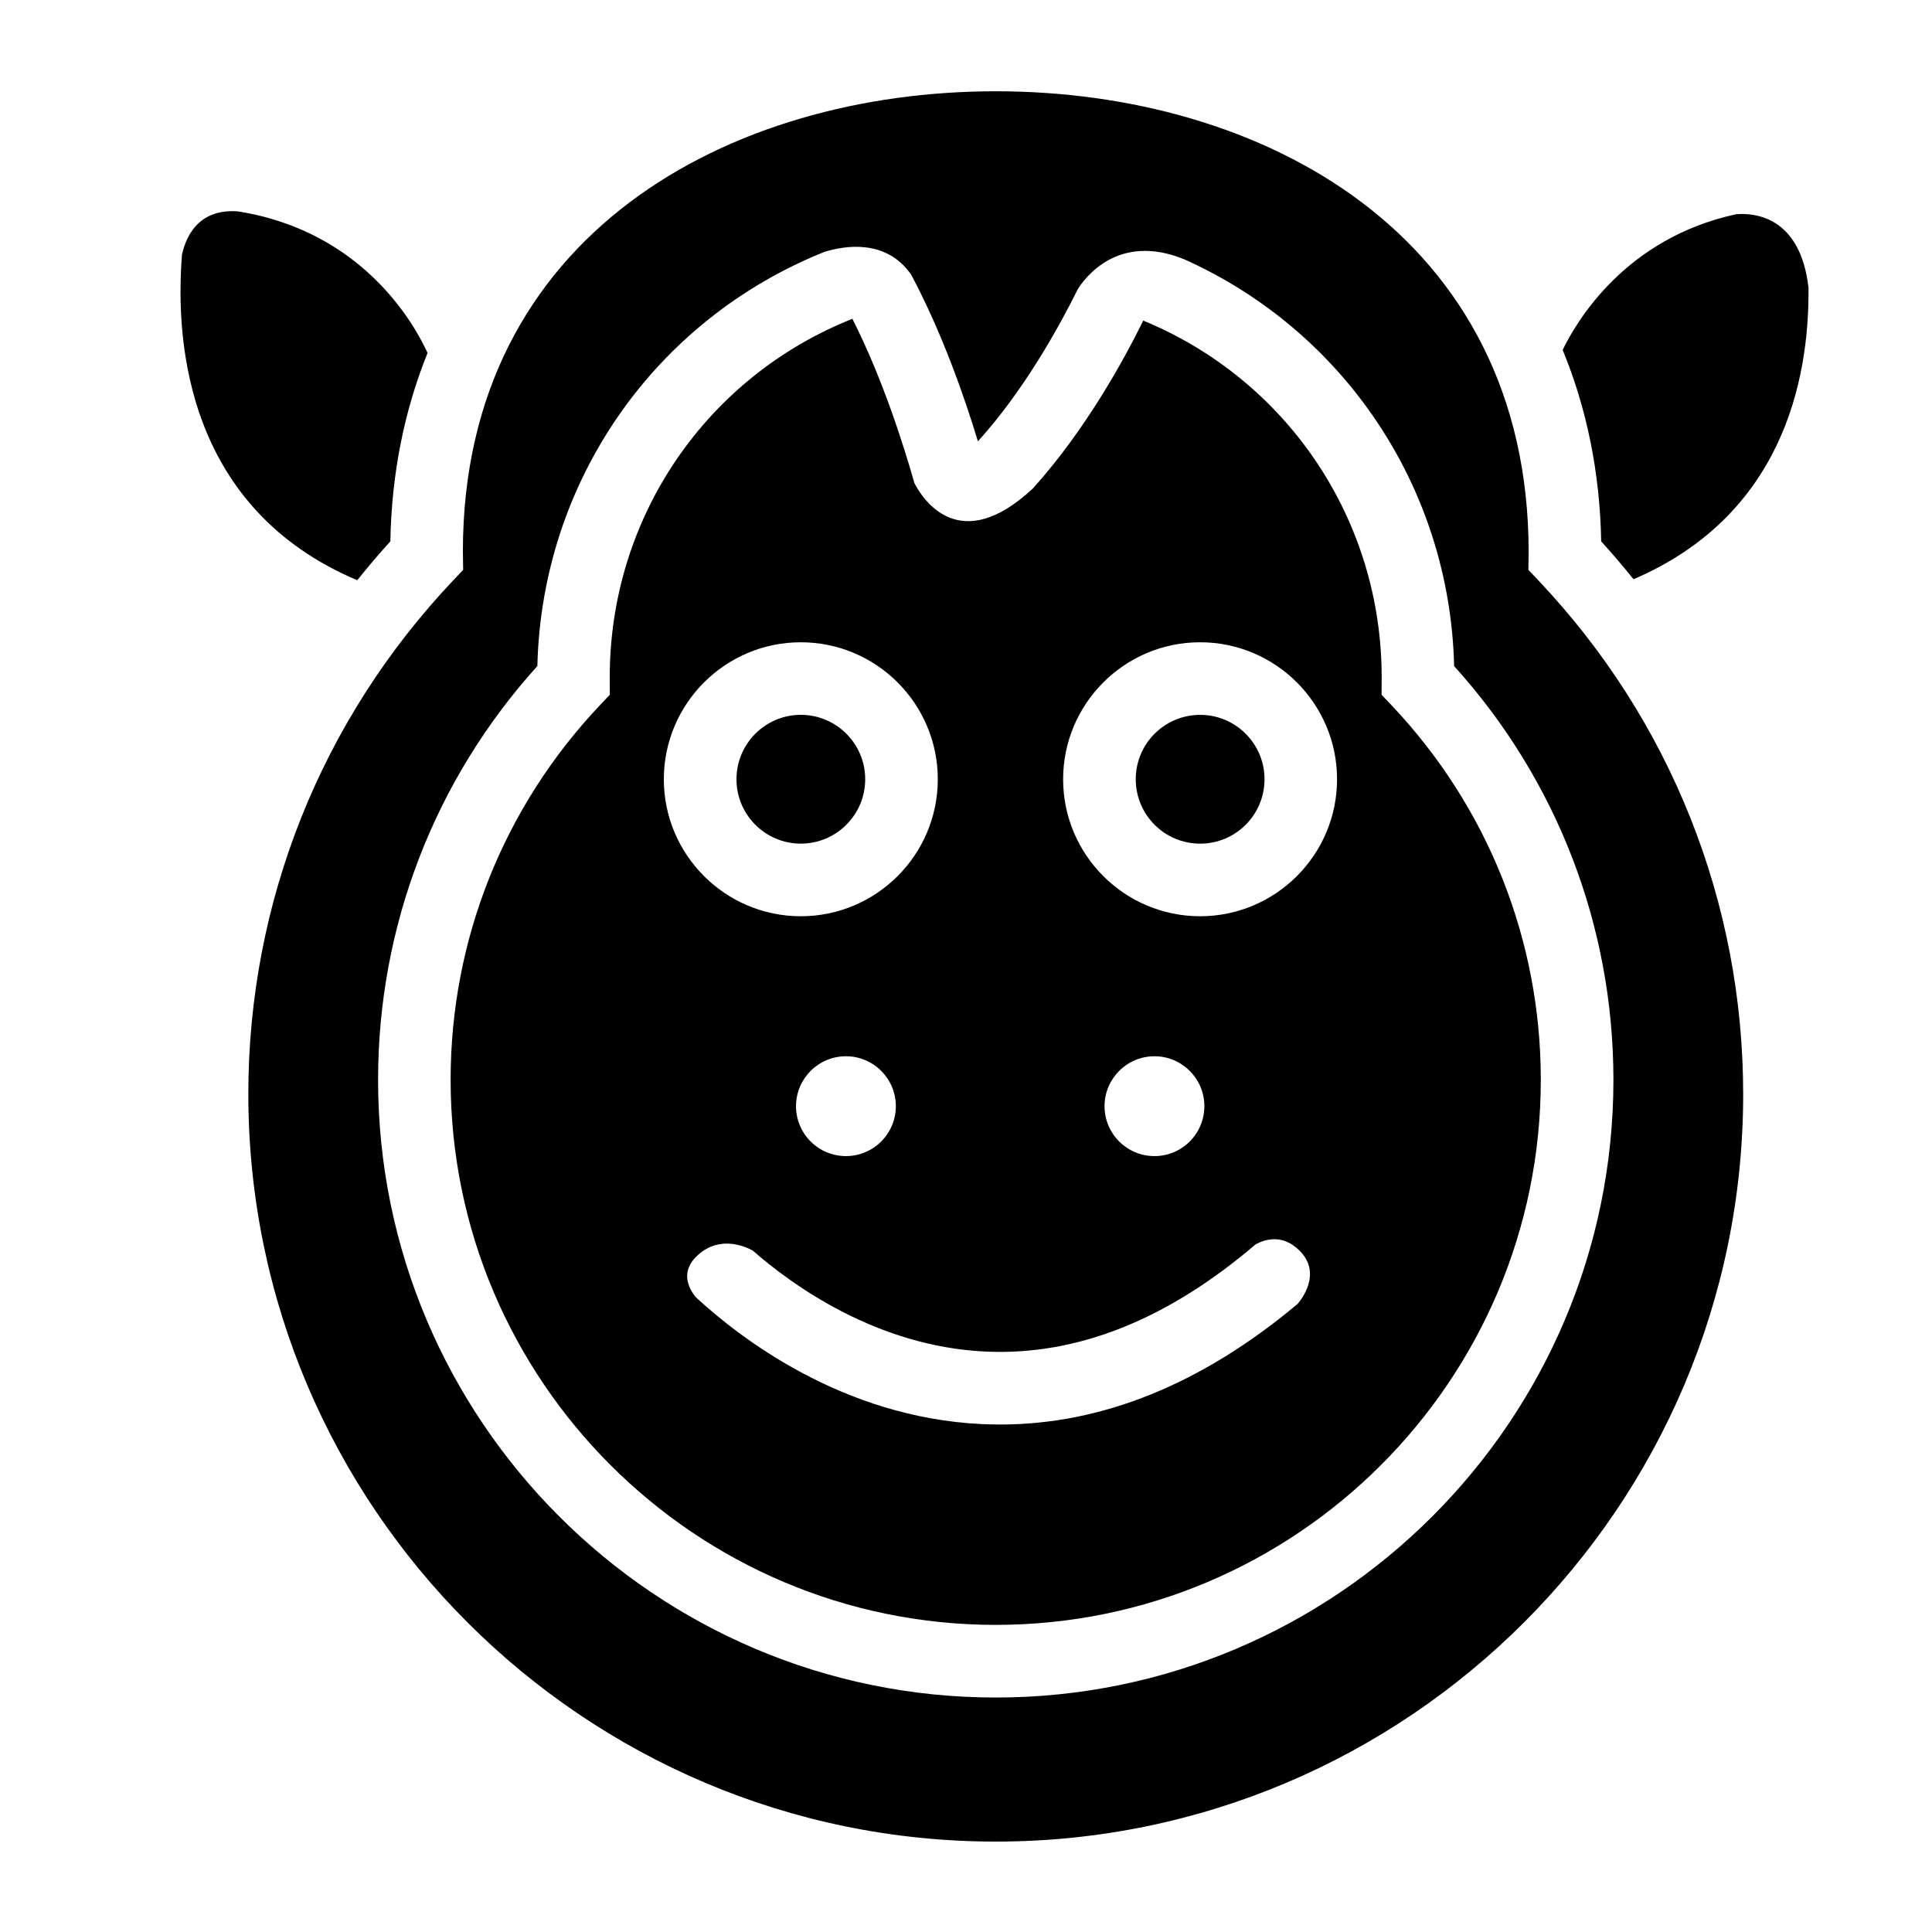
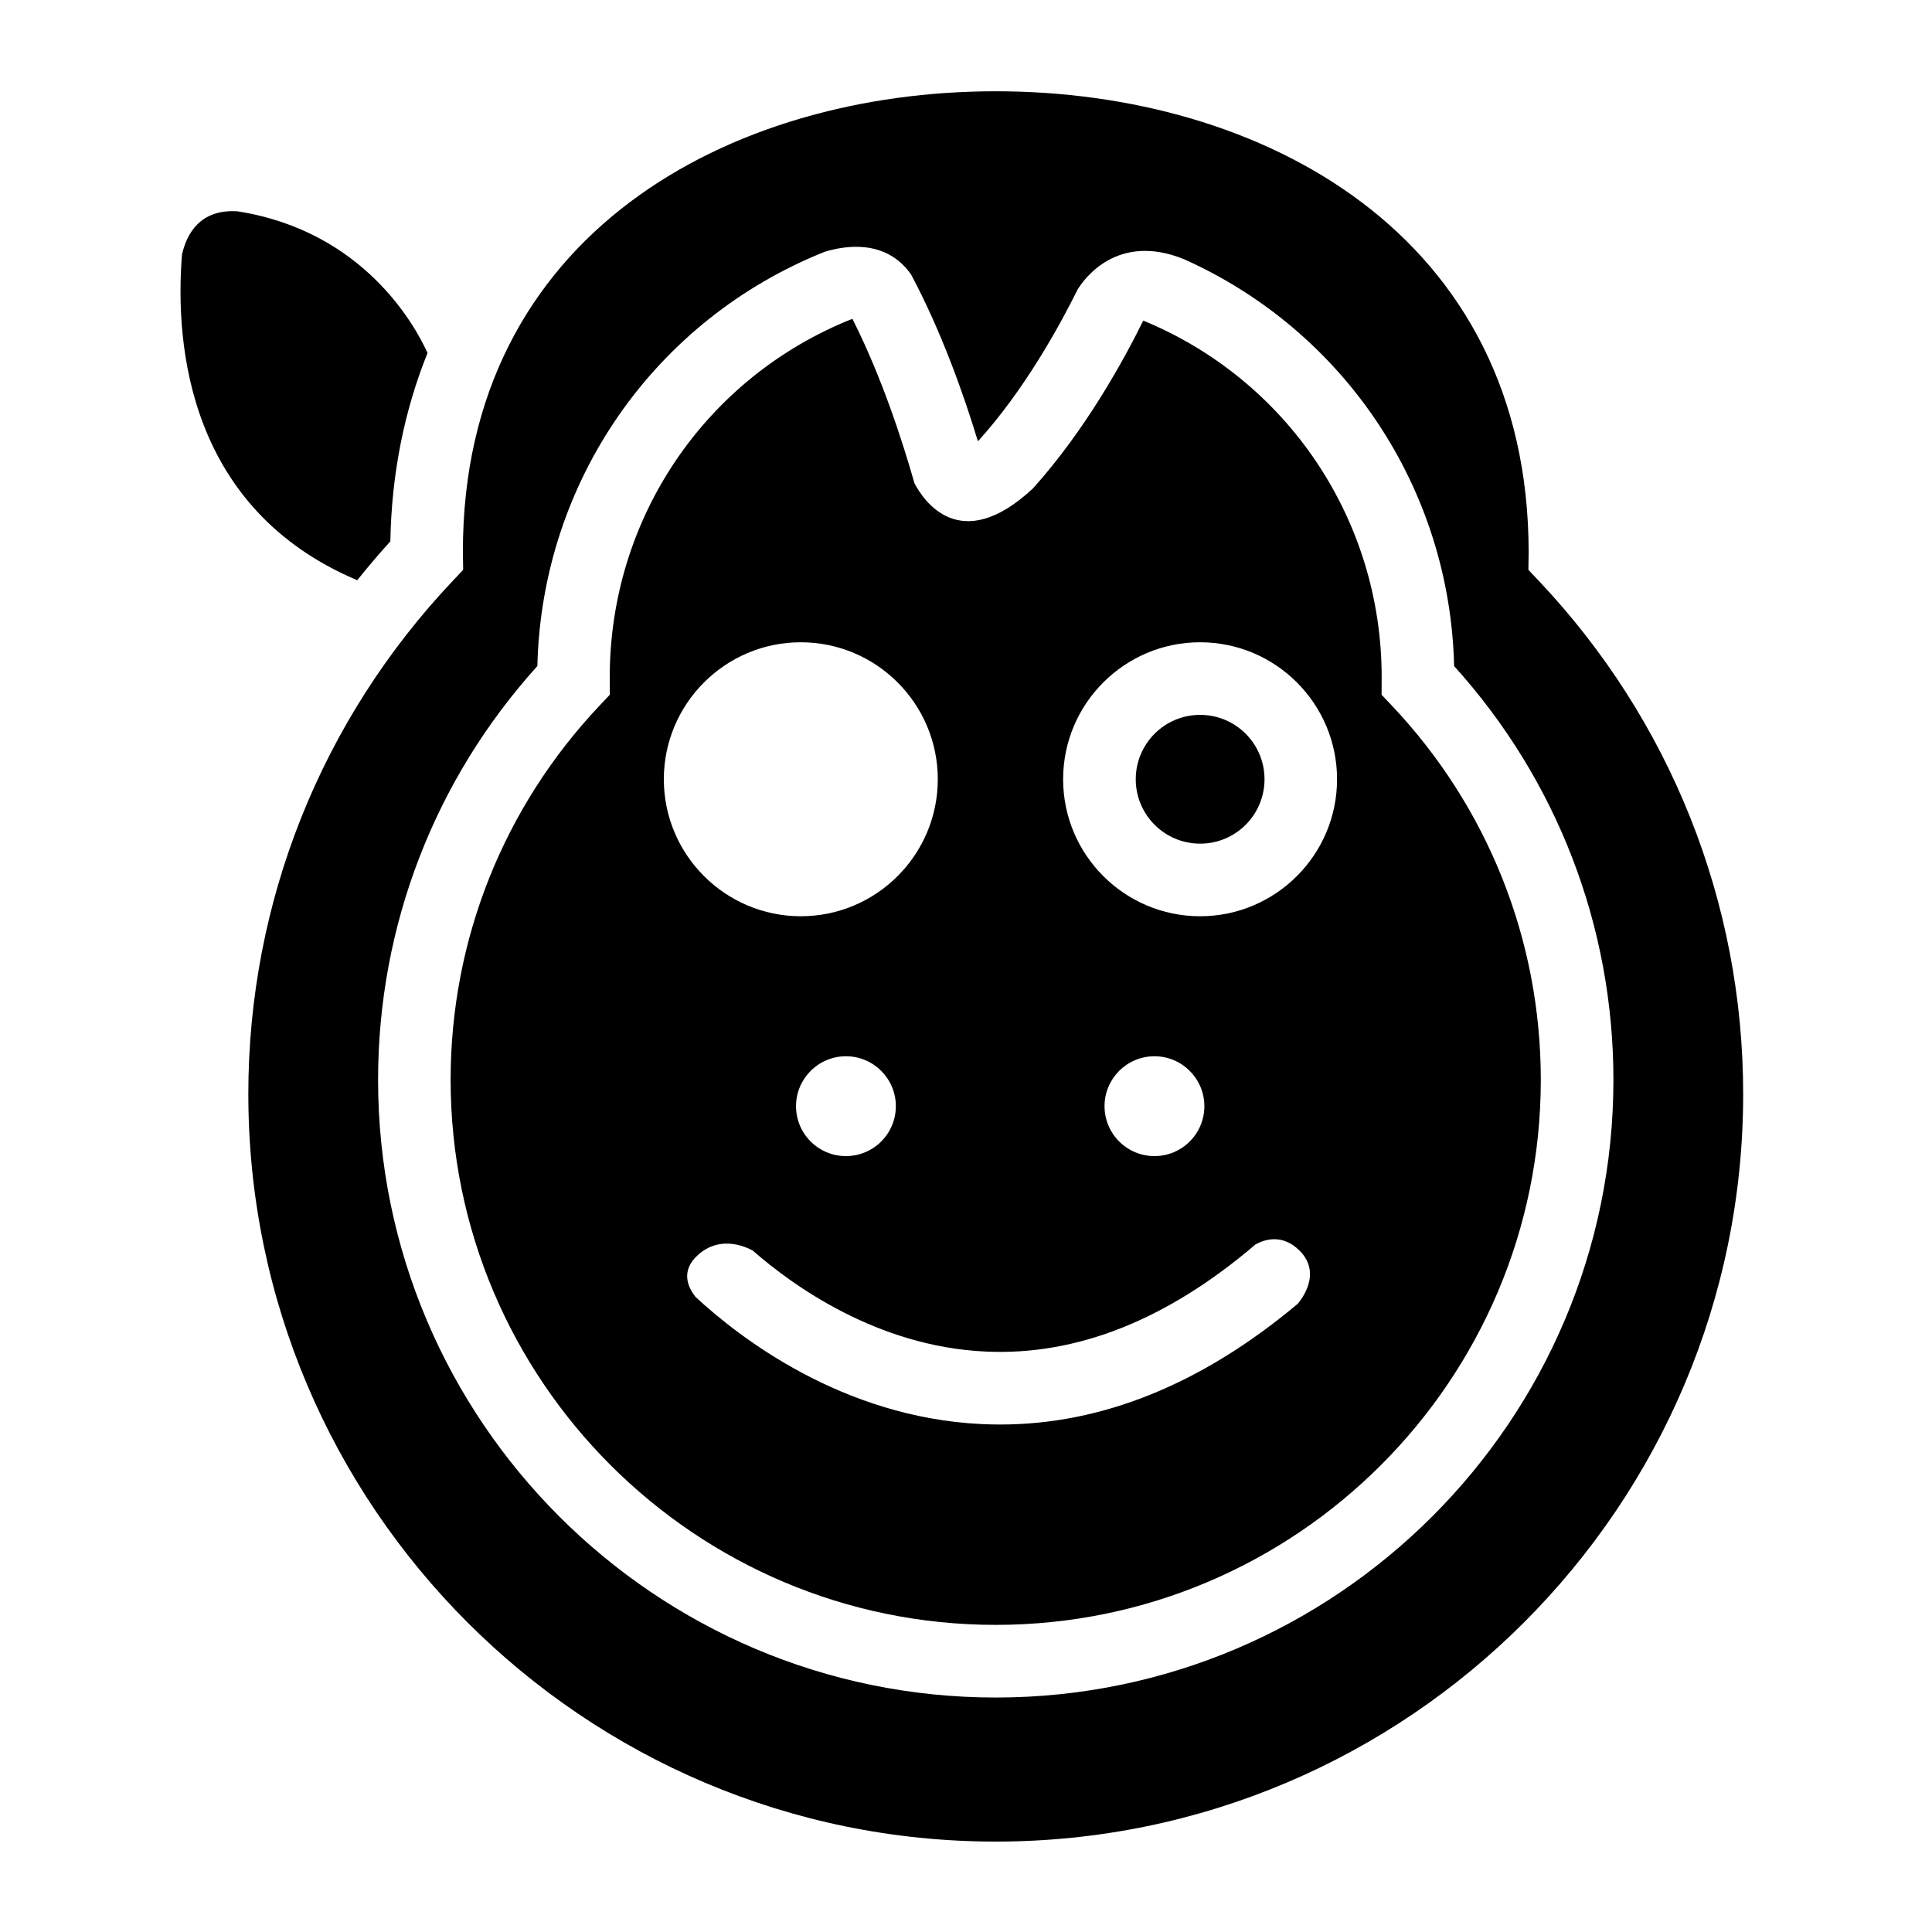
<svg xmlns="http://www.w3.org/2000/svg" fill="#000000" width="800px" height="800px" version="1.1" viewBox="144 144 512 512">
  <g>
-     <path d="m356.23 367.57c9.41 0 17.059-7.648 17.059-17.059 0-9.418-7.652-17.07-17.059-17.07s-17.059 7.652-17.059 17.07c0 9.418 7.652 17.059 17.059 17.059z" />
-     <path d="m623.27 220.22c-2.168-18.785-14.172-19.855-19.184-19.445-29.262 6.324-42.23 28.234-45.961 35.957 6.34 15.434 9.883 32.449 10.203 50.734 2.984 3.258 5.812 6.629 8.574 10.039 39.203-16.828 46.621-52.355 46.367-77.285z" />
    <path d="m206.99 200.01c-9.977-0.684-13.523 5.992-14.758 11.422-1.977 24.656 2 67.57 46.438 86.332 2.82-3.496 5.719-6.953 8.777-10.293 0.312-17.957 3.727-34.723 9.855-49.934-3.316-7.301-16.98-32.285-50.312-37.527z" />
    <path d="m479.11 350.51c0 9.426-7.637 17.066-17.062 17.066s-17.062-7.641-17.062-17.066c0-9.422 7.637-17.062 17.062-17.062s17.062 7.641 17.062 17.062" />
    <path d="m209.81 433.96c0 109.23 88.855 198.08 198.08 198.08 109.22-0.004 198.07-88.855 198.07-198.08 0-50.809-19.266-99.145-54.238-136.11l-2.684-2.836 0.07-4.606c0.004-84.504-70.922-122.22-141.22-122.22s-141.22 37.715-141.22 121.98l0.074 4.852-2.68 2.836c-34.988 36.969-54.254 85.297-54.254 136.11zm76.598-113.45c1.168-48.965 31.102-91.766 76.109-109.77 5.359-1.656 16.273-3.481 22.922 5.992 8.117 15.199 14.078 32.195 17.719 44.215 12.289-13.512 21.66-30.613 26.441-40.254 1.637-2.676 10.5-15.25 28.277-7.961 42.406 19.035 70.363 60.609 71.484 107.79 27.25 30.152 42.215 68.945 42.215 109.65 0 90.258-73.434 163.69-163.69 163.69-90.258 0-163.69-73.43-163.69-163.69 0-40.727 14.957-79.508 42.211-109.66z" />
    <path d="m407.88 574.61c79.652 0 144.45-64.797 144.45-144.45 0-37.055-14.047-72.309-39.555-99.254l-2.641-2.785 0.023-4.656c0-41.812-25.066-78.805-63.184-94.504-5.184 10.543-15.383 29.113-29.258 44.5-19.336 17.996-29.074 3.039-31.383-1.422-2.938-10.352-8.539-27.973-16.445-43.551-38.77 15.418-64.301 52.656-64.301 95l0.02 4.625-2.629 2.785c-25.508 26.953-39.559 62.191-39.559 99.254 0.012 79.664 64.809 144.46 144.46 144.46zm54.16-260.4c20.012 0 36.293 16.277 36.293 36.305 0 20.016-16.281 36.301-36.293 36.301-20.02 0-36.301-16.281-36.301-36.301 0-20.027 16.285-36.305 36.301-36.305zm1.129 122.94c0 7.305-5.918 13.227-13.227 13.227-7.301 0-13.227-5.918-13.227-13.227 0-7.297 5.926-13.23 13.227-13.23 7.305 0 13.227 5.938 13.227 13.23zm-58.02 65.027c24.238 1.152 48.234-8.445 71.586-28.398 2.449-1.352 7.148-2.863 11.68 1.672 5.984 5.977 0.465 12.938-0.523 14.09-25.305 21.207-51.762 31.973-78.84 31.973-1.676 0-3.359-0.051-5.043-0.125-36.832-1.797-64.113-22.965-75.656-33.66-1.945-2.418-4.203-6.914 0.715-11.238 5.551-4.891 11.801-2.473 14.395-1.094 10.598 9.277 33.012 25.453 61.688 26.781zm-50.195-65.027c0-7.297 5.926-13.23 13.227-13.23 7.305 0 13.227 5.934 13.227 13.23 0 7.305-5.926 13.227-13.227 13.227-7.305 0-13.227-5.922-13.227-13.227zm1.27-122.94c20.016 0 36.301 16.277 36.301 36.305 0 20.016-16.281 36.301-36.301 36.301-20.012 0-36.301-16.281-36.301-36.301 0.004-20.027 16.289-36.305 36.301-36.305z" />
  </g>
</svg>